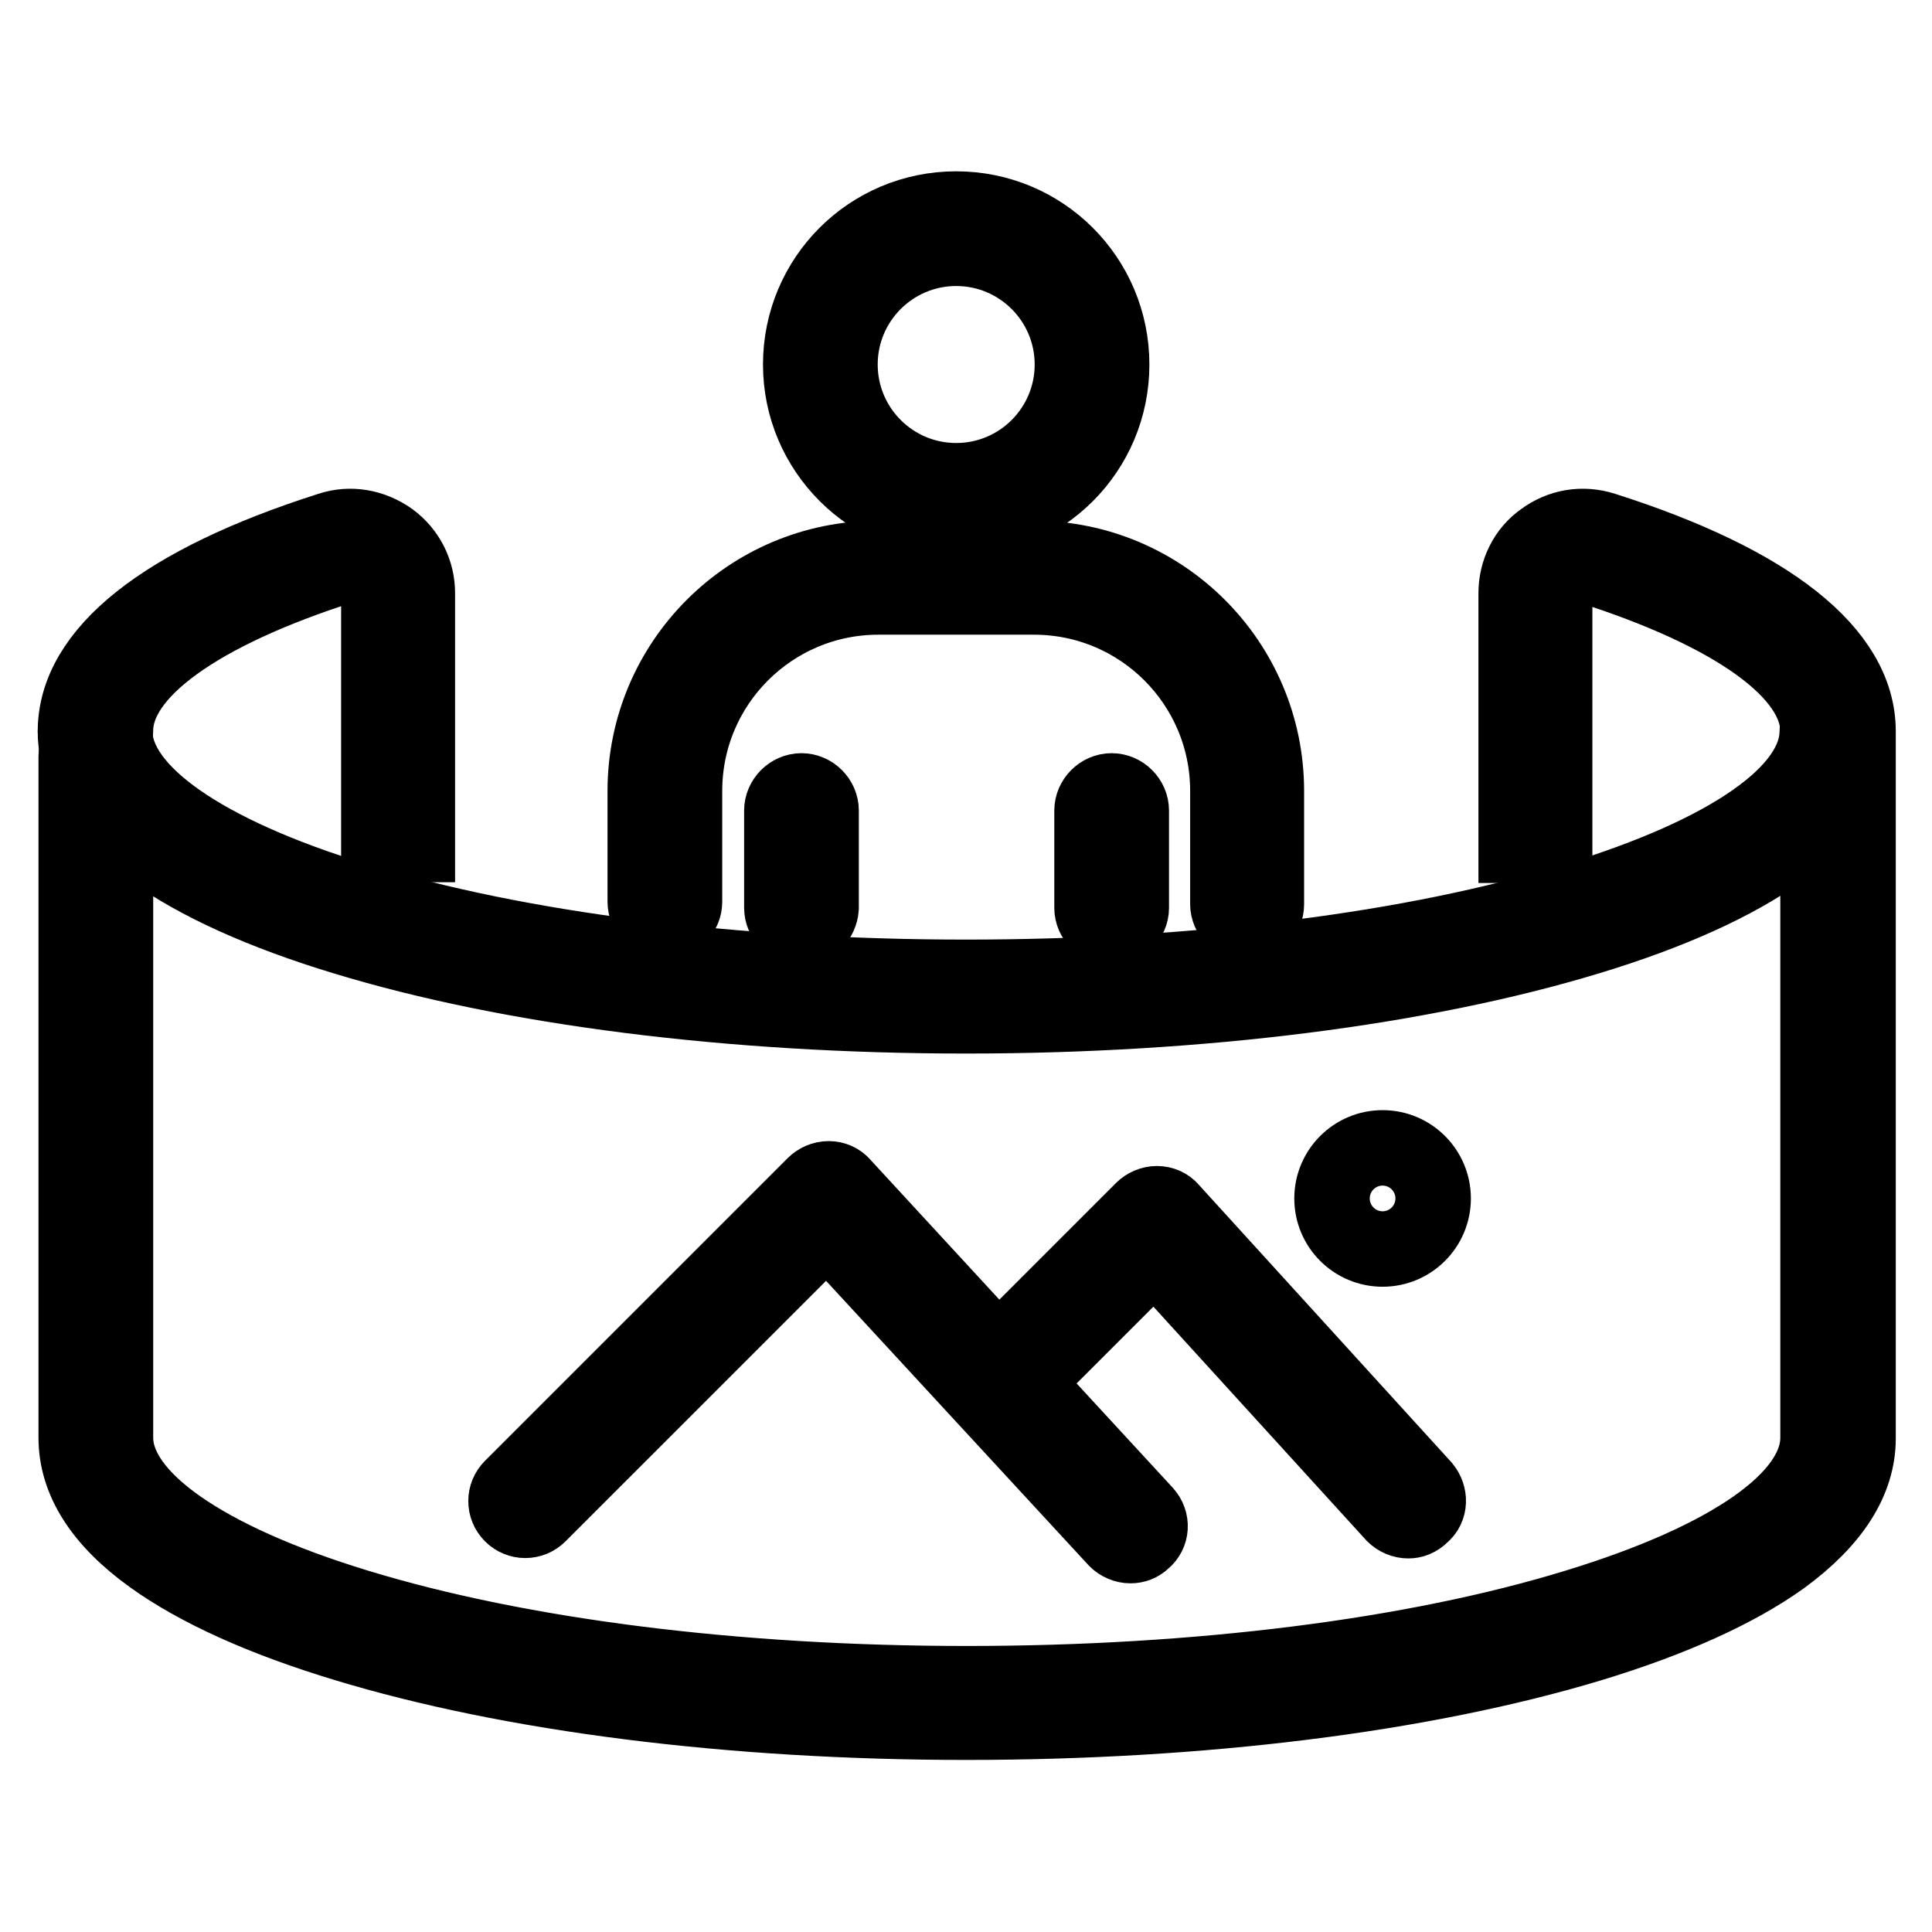
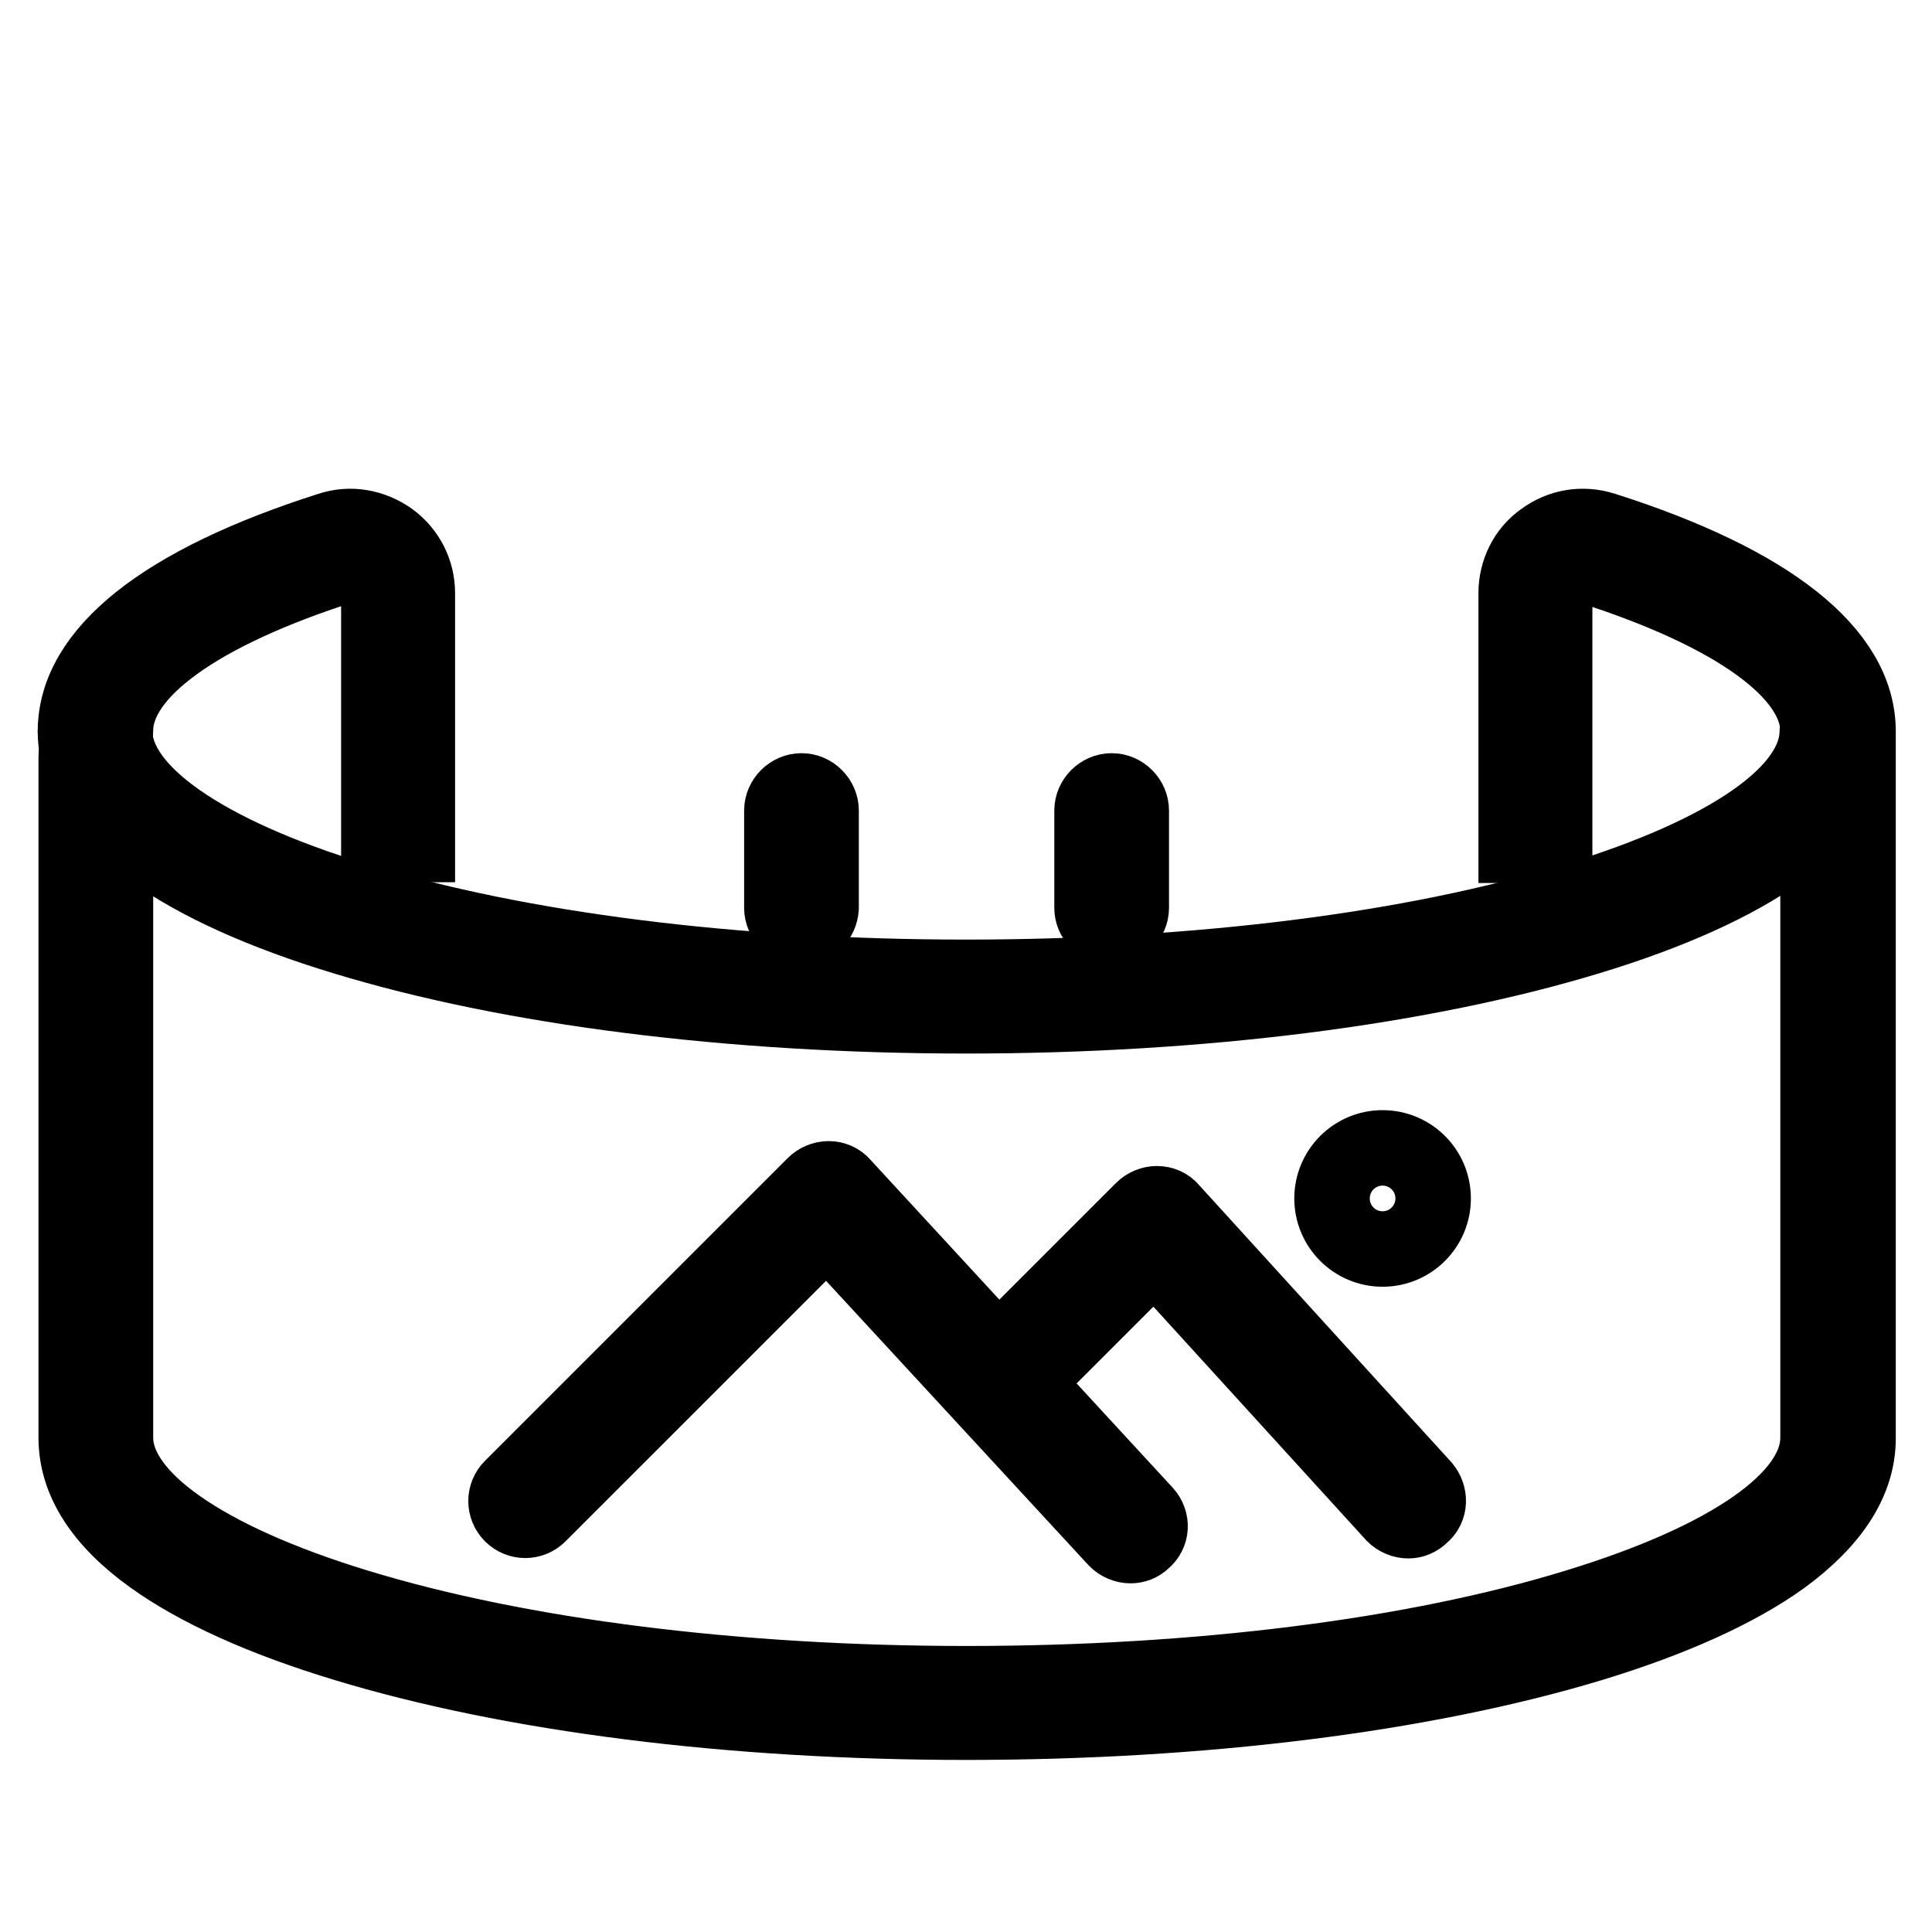
<svg xmlns="http://www.w3.org/2000/svg" version="1.1" x="0px" y="0px" viewBox="0 0 256 256" enable-background="new 0 0 256 256" xml:space="preserve">
  <g>
    <path stroke-width="10" fill-opacity="0" stroke="#000000" d="M128,134.6c-31.1,0-60.3-3.7-82.3-10.4c-10.9-3.3-19.5-7.2-25.5-11.5C13.5,107.8,10,102.5,10,96.9 c0-1.4,1.2-2.6,2.6-2.6c1.4,0,2.6,1.2,2.6,2.6c0,8,11.7,16.2,32,22.4c21.6,6.6,50.3,10.2,80.8,10.2c30.6,0,59.3-3.6,80.8-10.2 c20.3-6.2,32-14.3,32-22.4c0-1.4,1.2-2.6,2.6-2.6c1.4,0,2.6,1.2,2.6,2.6c0,5.6-3.4,10.9-10.1,15.8c-6,4.3-14.6,8.2-25.5,11.5 C188.3,130.9,159.1,134.6,128,134.6z" />
    <path stroke-width="10" fill-opacity="0" stroke="#000000" d="M55.3,111.9h-5.1V78.6c0-1.2-0.6-2.3-1.5-3c-1-0.7-2.2-0.9-3.3-0.6c-19.1,6.1-30.1,14-30.1,21.8 c0,1.4-1.2,2.6-2.6,2.6S10,98.3,10,96.9c0-10.4,11.7-19.7,33.7-26.7c2.7-0.9,5.6-0.4,8,1.3c2.3,1.7,3.6,4.3,3.6,7.1V111.9z" />
    <path stroke-width="10" fill-opacity="0" stroke="#000000" d="M128,228.2c-31.1,0-60.3-3.7-82.3-10.4c-10.9-3.3-19.5-7.2-25.5-11.5c-6.7-4.8-10.1-10.1-10.1-15.8v-90.3 c0-1.4,1.2-2.6,2.6-2.6c1.4,0,2.6,1.2,2.6,2.6v90.3c0,8,11.7,16.2,32,22.4c21.6,6.6,50.3,10.2,80.8,10.2c30.6,0,59.3-3.6,80.8-10.2 c20.3-6.2,32-14.3,32-22.4V96.9c0-7.8-11-15.7-30.1-21.8c-1.2-0.4-2.4-0.2-3.3,0.6c-1,0.7-1.5,1.8-1.5,3v33.3h-5.1V78.6 c0-2.8,1.3-5.5,3.6-7.1c2.3-1.7,5.2-2.2,8-1.3c22,7,33.7,16.3,33.7,26.7v93.7c0,5.6-3.4,10.9-10.1,15.8c-6,4.3-14.6,8.2-25.5,11.5 C188.3,224.6,159.1,228.2,128,228.2z" />
    <path stroke-width="10" fill-opacity="0" stroke="#000000" d="M149.8,204.8c-0.7,0-1.4-0.3-1.9-0.8l-38.3-41.5l-38.2,38.2c-1,1-2.6,1-3.6,0c-1-1-1-2.6,0-3.6l40.1-40.1 c0.5-0.5,1.2-0.8,1.9-0.8c0.7,0,1.4,0.3,1.8,0.8l40.1,43.5c1,1.1,0.9,2.7-0.2,3.6C151,204.6,150.4,204.8,149.8,204.8L149.8,204.8z" />
    <path stroke-width="10" fill-opacity="0" stroke="#000000" d="M186.6,201.5c-0.7,0-1.4-0.3-1.9-0.8L153,165.9L134.9,184c-1,1-2.6,1-3.6,0c-1-1-1-2.6,0-3.6l20.1-20.1 c0.5-0.5,1.2-0.8,1.9-0.8c0.7,0,1.4,0.3,1.8,0.8l33.5,36.8c0.9,1.1,0.9,2.7-0.2,3.6C187.8,201.3,187.2,201.5,186.6,201.5 L186.6,201.5z" />
    <path stroke-width="10" fill-opacity="0" stroke="#000000" d="M176.5,158.8c0,3.7,3,6.7,6.7,6.7c3.7,0,6.7-3,6.7-6.7c0,0,0,0,0,0c0-3.7-3-6.7-6.7-6.7 C179.5,152.1,176.5,155.1,176.5,158.8C176.5,158.8,176.5,158.8,176.5,158.8z" />
-     <path stroke-width="10" fill-opacity="0" stroke="#000000" d="M165.3,122.4c-1.4,0-2.6-1.2-2.6-2.6v-15c0-14.2-11.5-25.7-25.7-25.7h-20.6c-14.2,0-25.7,11.5-25.7,25.7 v14.7c0,1.4-1.2,2.6-2.6,2.6c-1.4,0-2.6-1.2-2.6-2.6v-14.7c0-17,13.8-30.8,30.8-30.8H137c17,0,30.8,13.8,30.8,30.8v15 C167.8,121.3,166.7,122.4,165.3,122.4L165.3,122.4z M126.7,68.9c-11.3,0-20.6-9.2-20.6-20.6s9.2-20.6,20.6-20.6s20.6,9.2,20.6,20.6 S138.1,68.9,126.7,68.9z M126.7,32.9c-8.5,0-15.4,6.9-15.4,15.4s6.9,15.4,15.4,15.4s15.4-6.9,15.4-15.4S135.2,32.9,126.7,32.9z" />
    <path stroke-width="10" fill-opacity="0" stroke="#000000" d="M106.2,122.9c-1.4,0-2.6-1.2-2.6-2.6v-12.9c0-1.4,1.2-2.6,2.6-2.6c1.4,0,2.6,1.2,2.6,2.6v12.9 C108.7,121.7,107.6,122.9,106.2,122.9z M147.3,122.9c-1.4,0-2.6-1.2-2.6-2.6v-12.9c0-1.4,1.2-2.6,2.6-2.6c1.4,0,2.6,1.2,2.6,2.6 v12.9C149.9,121.7,148.7,122.9,147.3,122.9z" />
  </g>
</svg>